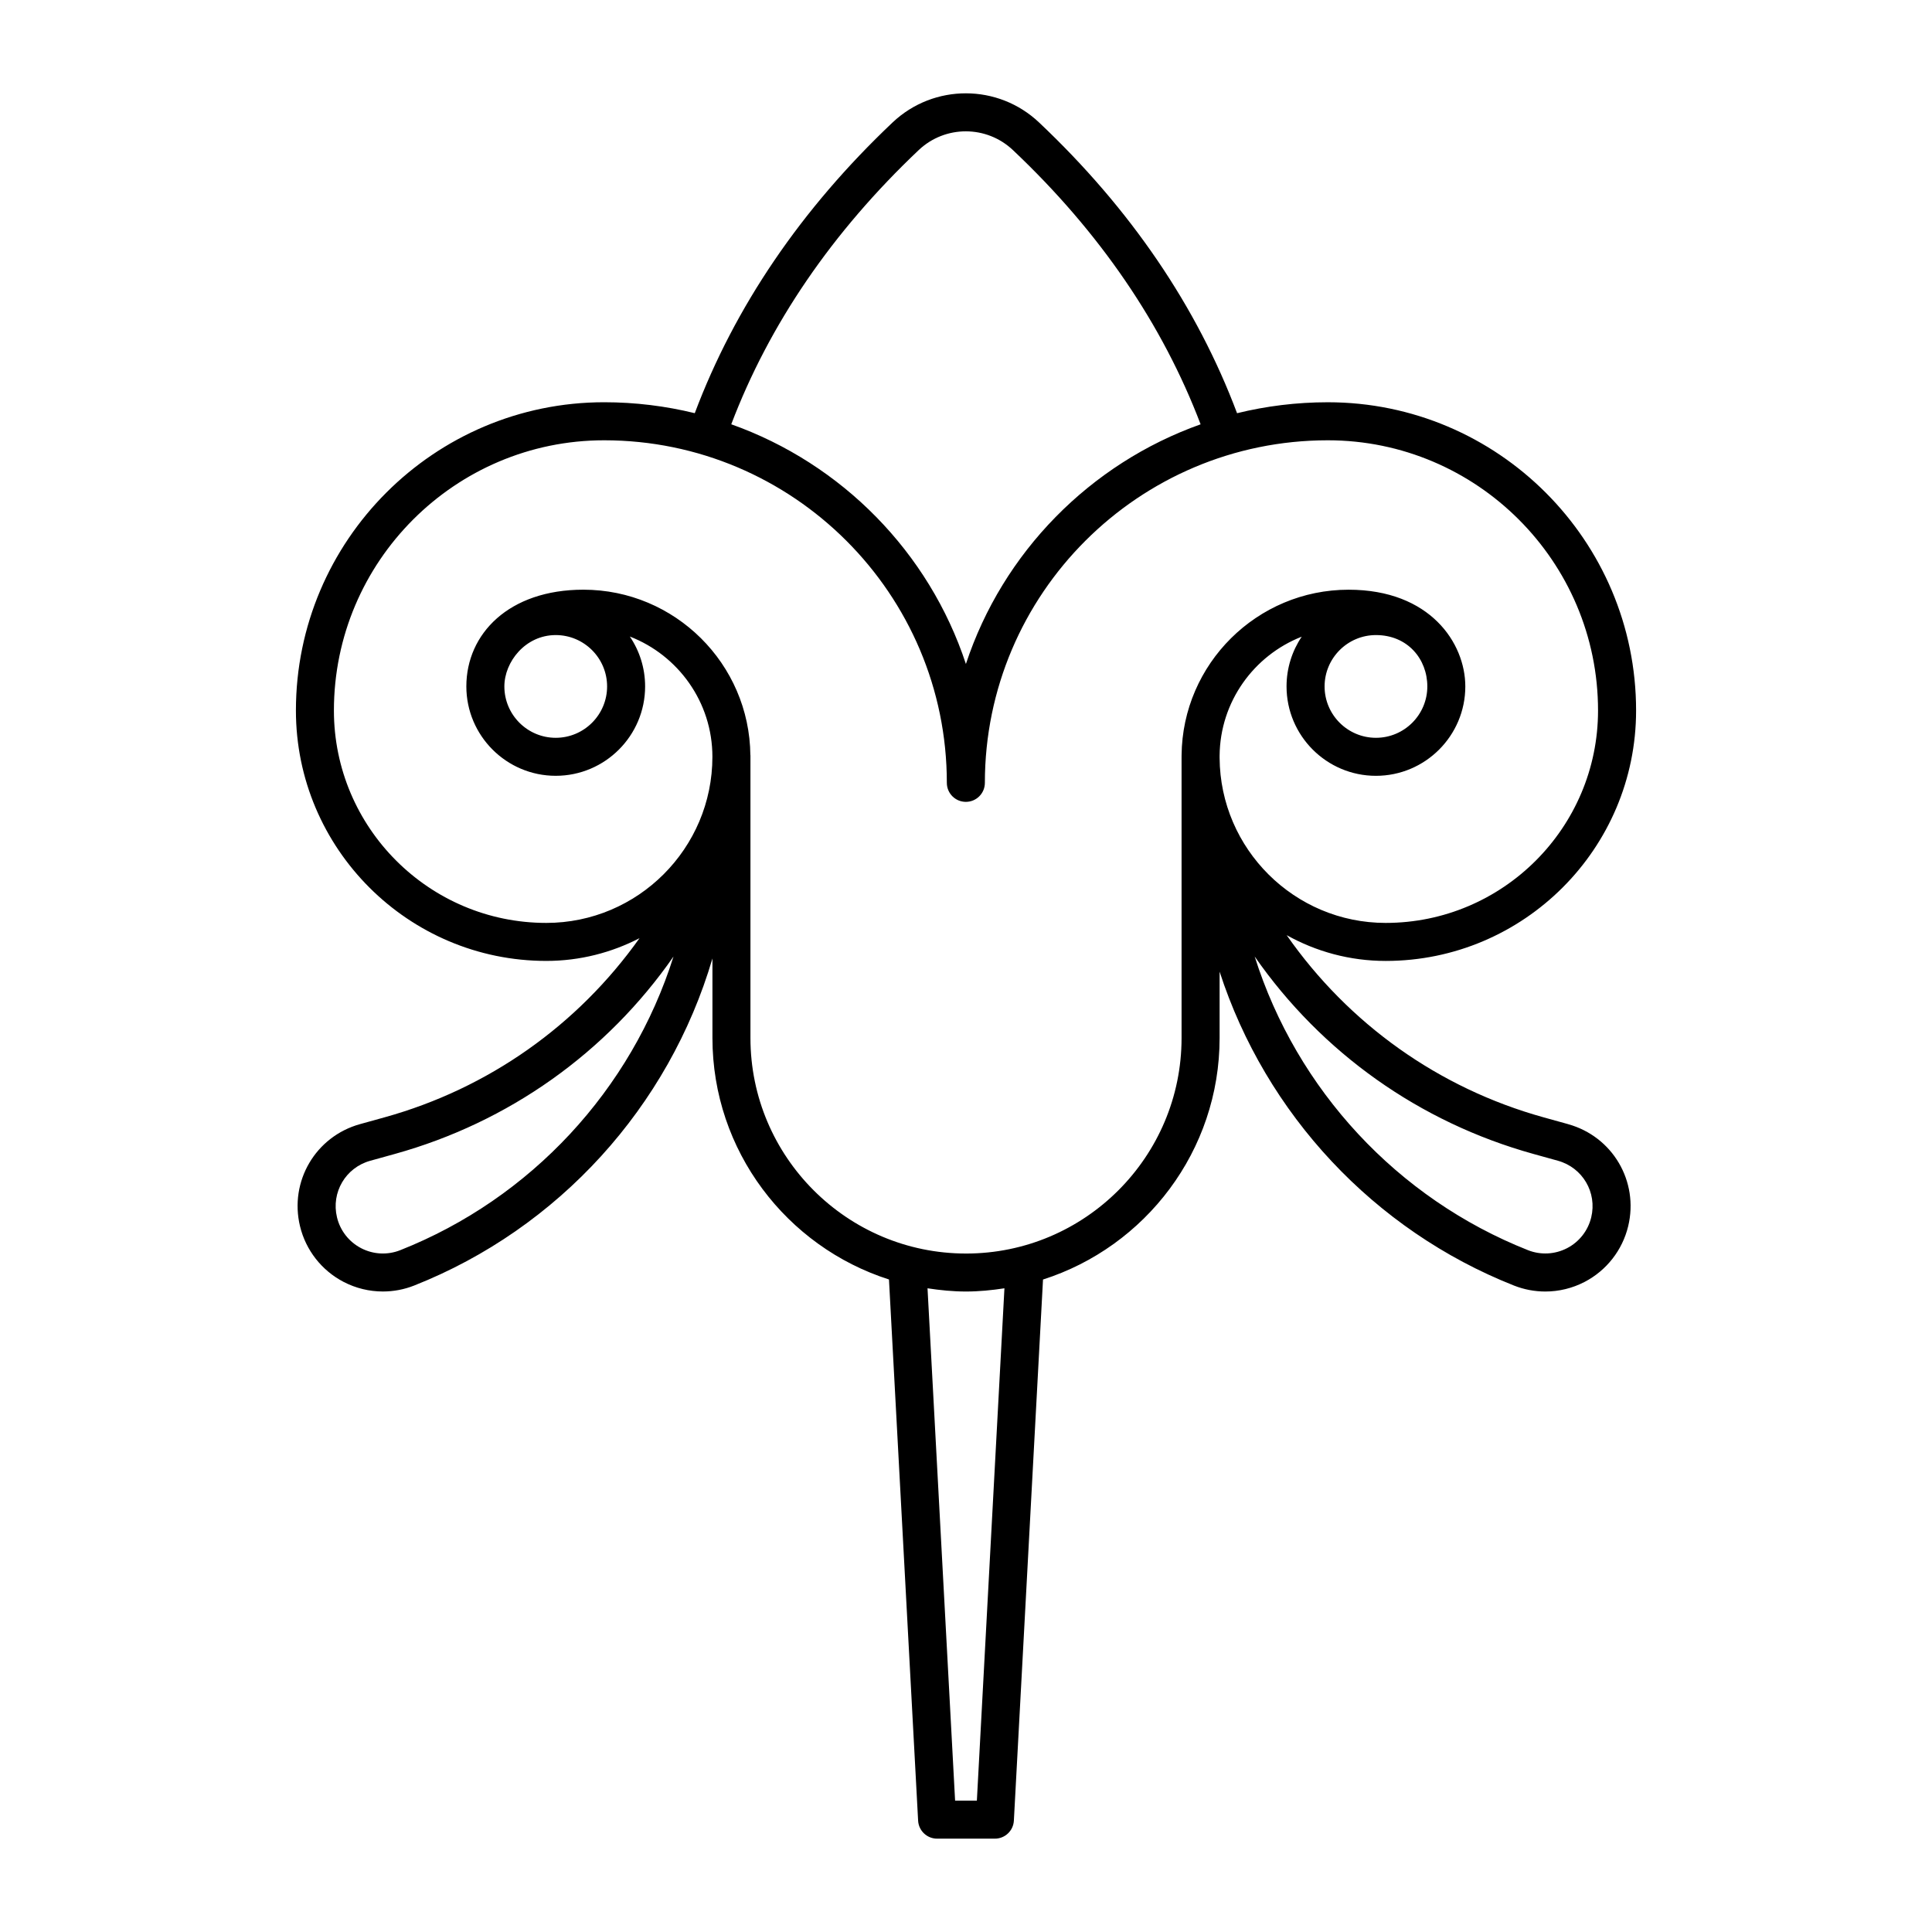
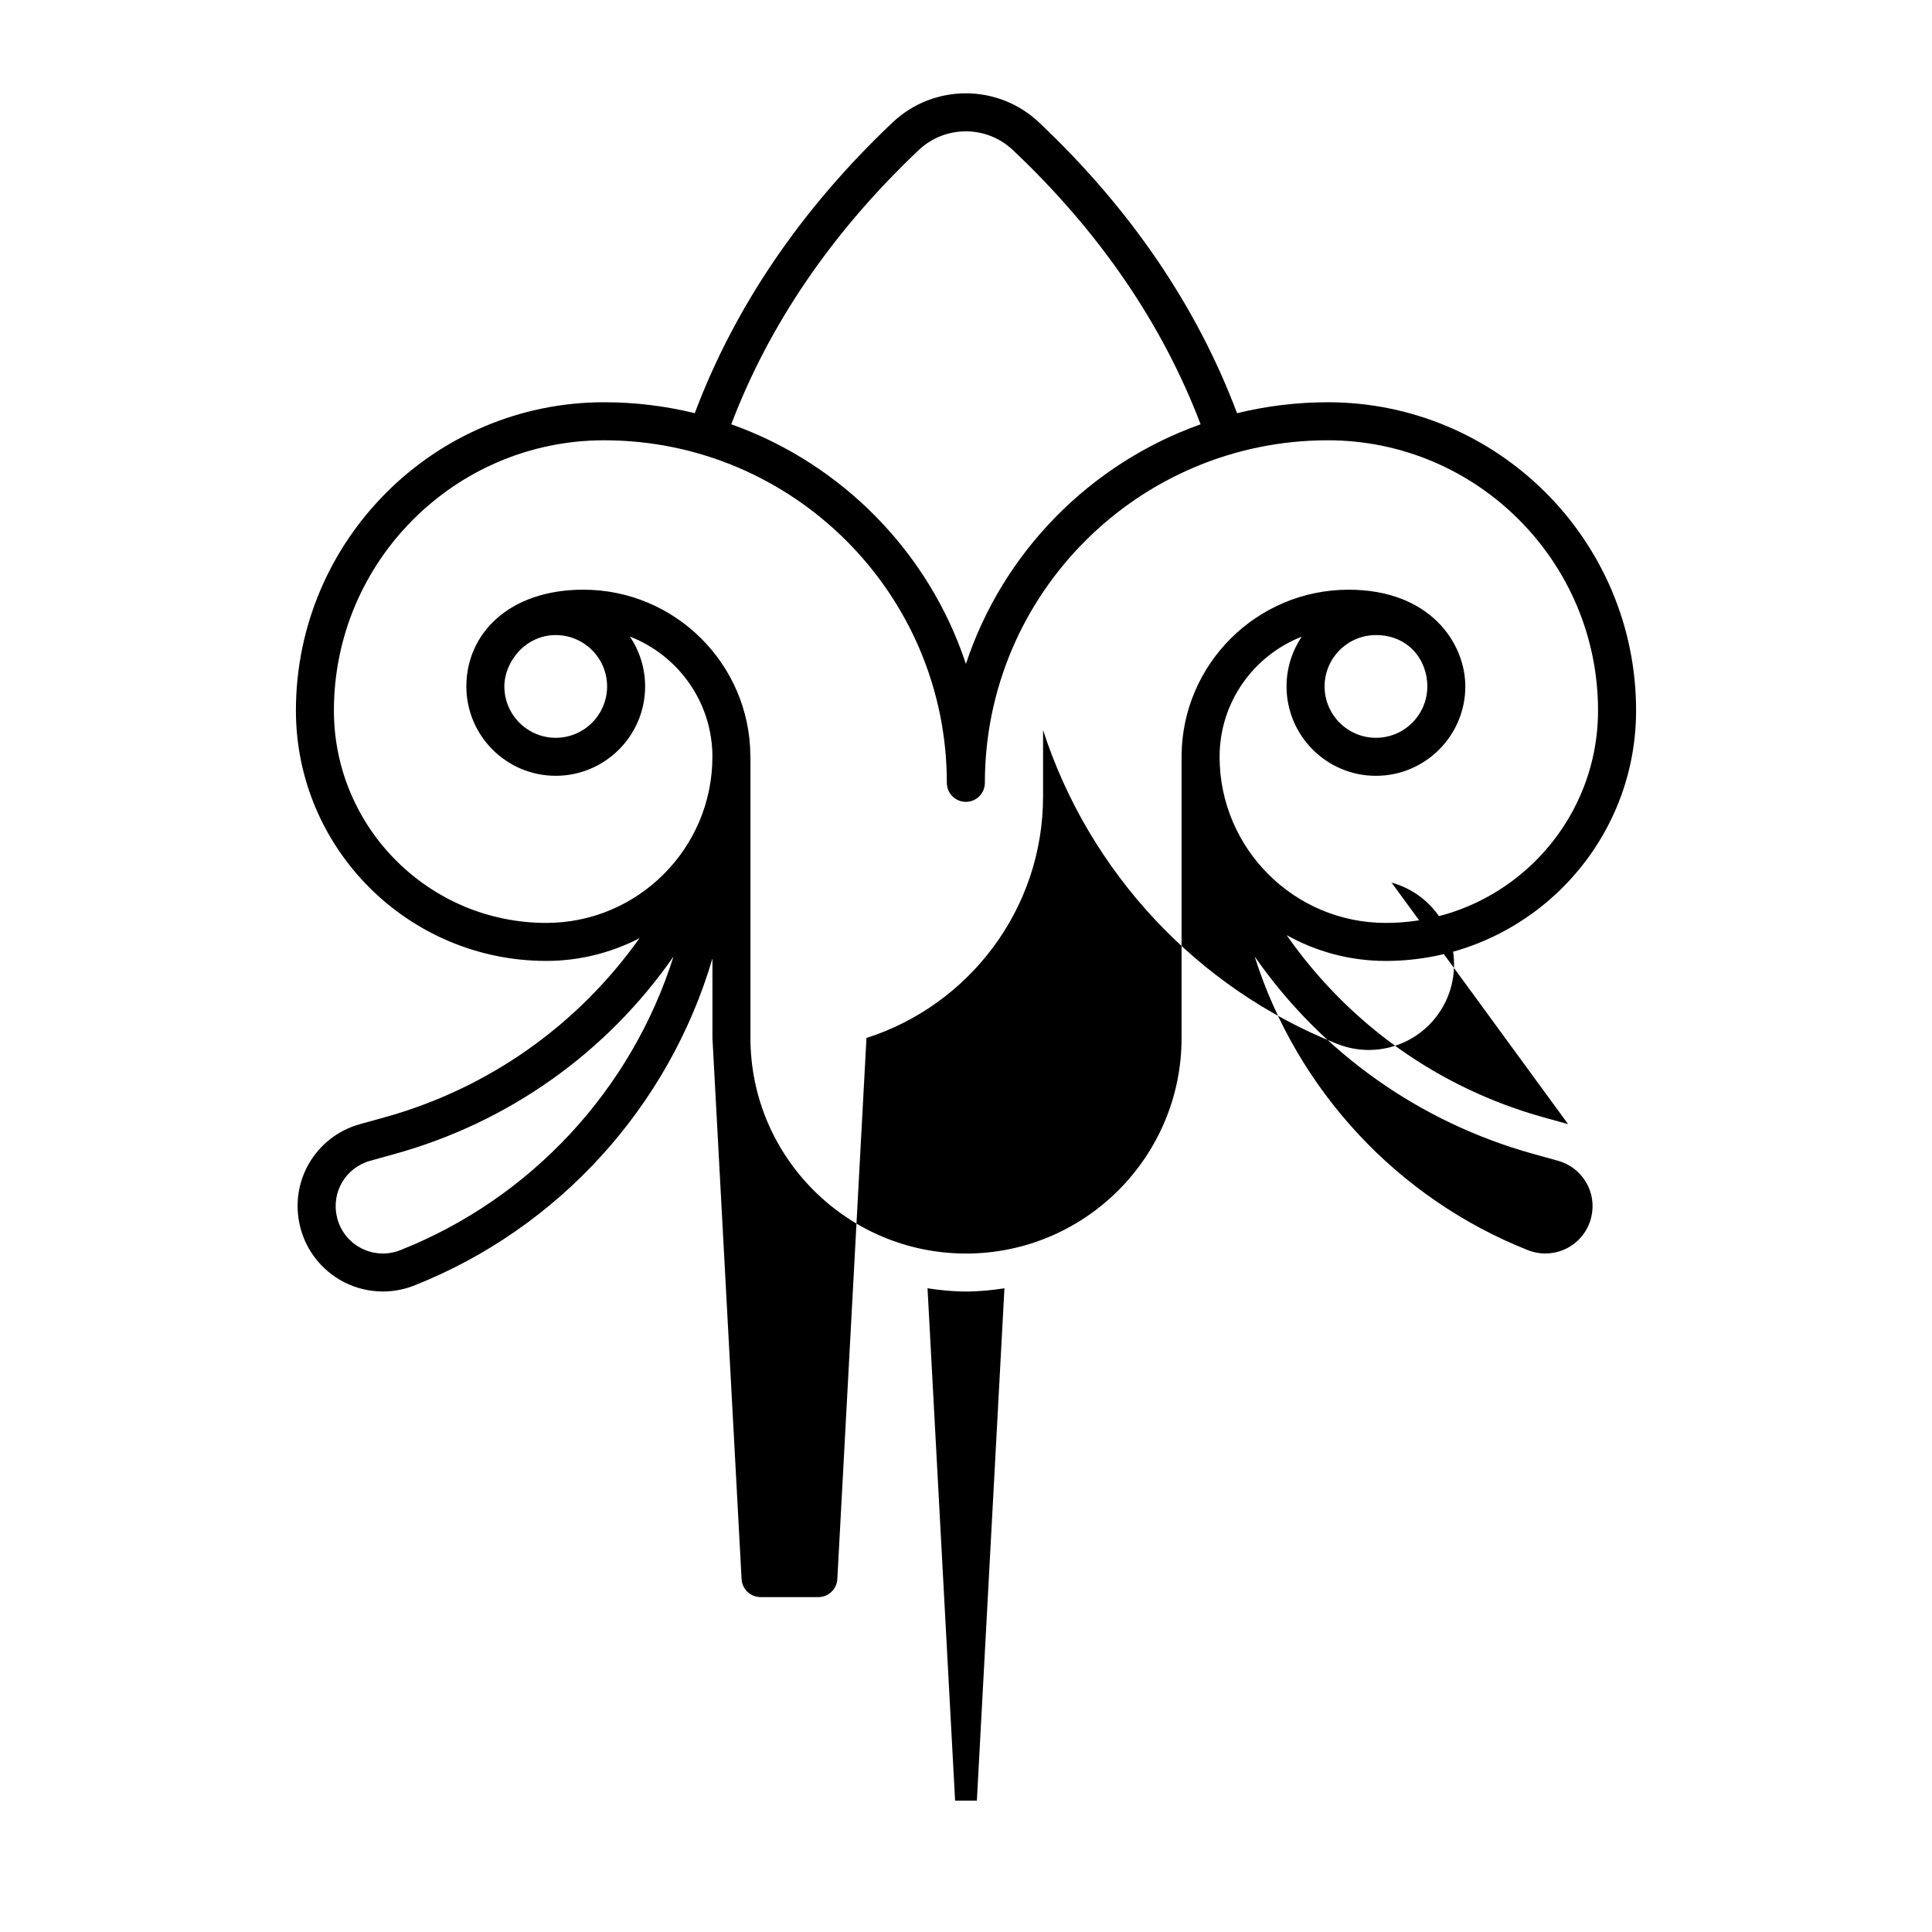
<svg xmlns="http://www.w3.org/2000/svg" fill="#000000" width="800px" height="800px" version="1.1" viewBox="144 144 512 512">
-   <path d="m559.57 441.91-6.504-1.805c-27.84-7.734-51.676-24.789-68.09-48.281 7.777 4.336 16.723 6.832 26.242 6.832 36.59 0 66.363-29.77 66.363-66.363 0-45.047-36.641-81.691-81.688-81.691-8.289 0-16.344 1.012-24.059 2.902-10.594-28.172-28.164-54.09-52.445-77.023-10.863-10.305-27.91-10.344-38.824-0.051-24.293 22.992-41.863 48.914-52.445 77.066-7.699-1.883-15.738-2.898-24.012-2.898-45.039 0-81.688 36.648-81.688 81.691 0 36.59 29.77 66.363 66.363 66.363 8.902 0 17.285-2.203 24.695-6.027-16.395 23.086-40.023 39.824-67.551 47.473l-6.508 1.805c-11.789 3.273-18.781 15.156-15.914 27.055 1.535 6.363 5.75 11.742 11.559 14.762 3.254 1.688 6.82 2.539 10.402 2.539 2.816 0 5.633-0.523 8.309-1.586 38.219-15.121 67.477-47.359 79.027-86.672v21.059c0 29.938 19.684 55.348 46.785 64.016l7.723 143.42c0.145 2.676 2.359 4.766 5.031 4.766h15.312c2.676 0 4.887-2.098 5.031-4.766l7.723-143.41c27.105-8.66 46.801-34.078 46.801-64.02v-17.566c12.227 37.742 40.914 68.508 78 83.18 2.68 1.059 5.5 1.586 8.312 1.586 3.582 0 7.152-0.852 10.402-2.539 5.809-3.019 10.02-8.398 11.559-14.762 2.867-11.887-4.121-23.773-15.914-27.047zm-172.08-258.16c7.012-6.613 17.98-6.59 24.973 0.051 22.984 21.711 39.633 46.145 49.711 72.645-29.305 10.414-52.441 33.938-62.199 63.516-9.754-29.59-32.891-53.117-62.184-63.523 10.059-26.48 26.707-50.93 49.699-72.688zm-137.42 291.56c-3.367 1.336-7.141 1.145-10.363-0.527-3.219-1.672-5.559-4.648-6.402-8.184-1.586-6.59 2.281-13.168 8.812-14.984l6.508-1.805c30.184-8.383 56.109-26.816 73.859-52.32-11.129 35.309-37.824 64.133-72.414 77.82zm152.81 145.88h-5.769l-7.309-135.78c3.336 0.508 6.723 0.855 10.195 0.855s6.856-0.348 10.188-0.855zm-2.875-144.99c-31.5 0-57.129-25.629-57.129-57.133v-74.922h-0.02c-0.223-24.227-19.984-43.871-44.266-43.871-19.746 0-31.004 11.707-31.004 25.633 0 13.059 10.625 23.688 23.688 23.688s23.688-10.625 23.688-23.688c0-4.891-1.492-9.441-4.047-13.219 12.781 4.961 21.879 17.359 21.879 31.871 0 24.273-19.75 44.023-44.02 44.023-31.035 0-56.285-25.25-56.285-56.285 0-39.488 32.121-71.617 71.613-71.617 50.078 0 90.82 40.723 90.82 90.781 0 2.781 2.254 5.039 5.039 5.039 2.785 0 5.039-2.258 5.039-5.039 0-50.059 40.773-90.781 90.883-90.781 39.488 0 71.613 32.129 71.613 71.617 0 31.035-25.25 56.285-56.285 56.285-24.172 0-43.848-19.594-44.004-43.73v-0.586c0.121-14.344 9.117-26.586 21.758-31.539-2.535 3.773-4.019 8.309-4.019 13.184 0 13.059 10.625 23.688 23.688 23.688s23.688-10.625 23.688-23.688c0-11.492-9.34-25.633-30.926-25.633-24.277 0-44.039 19.645-44.266 43.871 0 0-0.004 0.605-0.004 0.699v74.215c0.012 31.508-25.617 57.137-57.121 57.137zm-108.73-163.9c7.508 0 13.613 6.106 13.613 13.613 0 7.508-6.106 13.613-13.613 13.613-7.508 0-13.613-6.106-13.613-13.613 0-6.516 5.57-13.613 13.613-13.613zm230.98 13.613c0 7.508-6.106 13.613-13.613 13.613s-13.613-6.106-13.613-13.613c0-7.508 6.106-13.613 13.613-13.613 8.363 0 13.613 6.328 13.613 13.613zm43.438 140.69c-0.848 3.527-3.18 6.508-6.402 8.176-3.223 1.668-7.008 1.859-10.367 0.527-34.586-13.684-61.285-42.512-72.418-77.82 17.754 25.508 43.68 43.938 73.863 52.32l6.504 1.805c6.539 1.824 10.406 8.406 8.82 14.992z" />
+   <path d="m559.57 441.91-6.504-1.805c-27.84-7.734-51.676-24.789-68.09-48.281 7.777 4.336 16.723 6.832 26.242 6.832 36.59 0 66.363-29.77 66.363-66.363 0-45.047-36.641-81.691-81.688-81.691-8.289 0-16.344 1.012-24.059 2.902-10.594-28.172-28.164-54.09-52.445-77.023-10.863-10.305-27.91-10.344-38.824-0.051-24.293 22.992-41.863 48.914-52.445 77.066-7.699-1.883-15.738-2.898-24.012-2.898-45.039 0-81.688 36.648-81.688 81.691 0 36.59 29.77 66.363 66.363 66.363 8.902 0 17.285-2.203 24.695-6.027-16.395 23.086-40.023 39.824-67.551 47.473l-6.508 1.805c-11.789 3.273-18.781 15.156-15.914 27.055 1.535 6.363 5.75 11.742 11.559 14.762 3.254 1.688 6.82 2.539 10.402 2.539 2.816 0 5.633-0.523 8.309-1.586 38.219-15.121 67.477-47.359 79.027-86.672v21.059l7.723 143.42c0.145 2.676 2.359 4.766 5.031 4.766h15.312c2.676 0 4.887-2.098 5.031-4.766l7.723-143.41c27.105-8.66 46.801-34.078 46.801-64.02v-17.566c12.227 37.742 40.914 68.508 78 83.18 2.68 1.059 5.5 1.586 8.312 1.586 3.582 0 7.152-0.852 10.402-2.539 5.809-3.019 10.02-8.398 11.559-14.762 2.867-11.887-4.121-23.773-15.914-27.047zm-172.08-258.16c7.012-6.613 17.98-6.59 24.973 0.051 22.984 21.711 39.633 46.145 49.711 72.645-29.305 10.414-52.441 33.938-62.199 63.516-9.754-29.59-32.891-53.117-62.184-63.523 10.059-26.48 26.707-50.93 49.699-72.688zm-137.42 291.56c-3.367 1.336-7.141 1.145-10.363-0.527-3.219-1.672-5.559-4.648-6.402-8.184-1.586-6.59 2.281-13.168 8.812-14.984l6.508-1.805c30.184-8.383 56.109-26.816 73.859-52.32-11.129 35.309-37.824 64.133-72.414 77.82zm152.81 145.88h-5.769l-7.309-135.78c3.336 0.508 6.723 0.855 10.195 0.855s6.856-0.348 10.188-0.855zm-2.875-144.99c-31.5 0-57.129-25.629-57.129-57.133v-74.922h-0.02c-0.223-24.227-19.984-43.871-44.266-43.871-19.746 0-31.004 11.707-31.004 25.633 0 13.059 10.625 23.688 23.688 23.688s23.688-10.625 23.688-23.688c0-4.891-1.492-9.441-4.047-13.219 12.781 4.961 21.879 17.359 21.879 31.871 0 24.273-19.75 44.023-44.02 44.023-31.035 0-56.285-25.25-56.285-56.285 0-39.488 32.121-71.617 71.613-71.617 50.078 0 90.82 40.723 90.82 90.781 0 2.781 2.254 5.039 5.039 5.039 2.785 0 5.039-2.258 5.039-5.039 0-50.059 40.773-90.781 90.883-90.781 39.488 0 71.613 32.129 71.613 71.617 0 31.035-25.25 56.285-56.285 56.285-24.172 0-43.848-19.594-44.004-43.73v-0.586c0.121-14.344 9.117-26.586 21.758-31.539-2.535 3.773-4.019 8.309-4.019 13.184 0 13.059 10.625 23.688 23.688 23.688s23.688-10.625 23.688-23.688c0-11.492-9.34-25.633-30.926-25.633-24.277 0-44.039 19.645-44.266 43.871 0 0-0.004 0.605-0.004 0.699v74.215c0.012 31.508-25.617 57.137-57.121 57.137zm-108.73-163.9c7.508 0 13.613 6.106 13.613 13.613 0 7.508-6.106 13.613-13.613 13.613-7.508 0-13.613-6.106-13.613-13.613 0-6.516 5.57-13.613 13.613-13.613zm230.98 13.613c0 7.508-6.106 13.613-13.613 13.613s-13.613-6.106-13.613-13.613c0-7.508 6.106-13.613 13.613-13.613 8.363 0 13.613 6.328 13.613 13.613zm43.438 140.69c-0.848 3.527-3.18 6.508-6.402 8.176-3.223 1.668-7.008 1.859-10.367 0.527-34.586-13.684-61.285-42.512-72.418-77.82 17.754 25.508 43.68 43.938 73.863 52.32l6.504 1.805c6.539 1.824 10.406 8.406 8.82 14.992z" />
</svg>